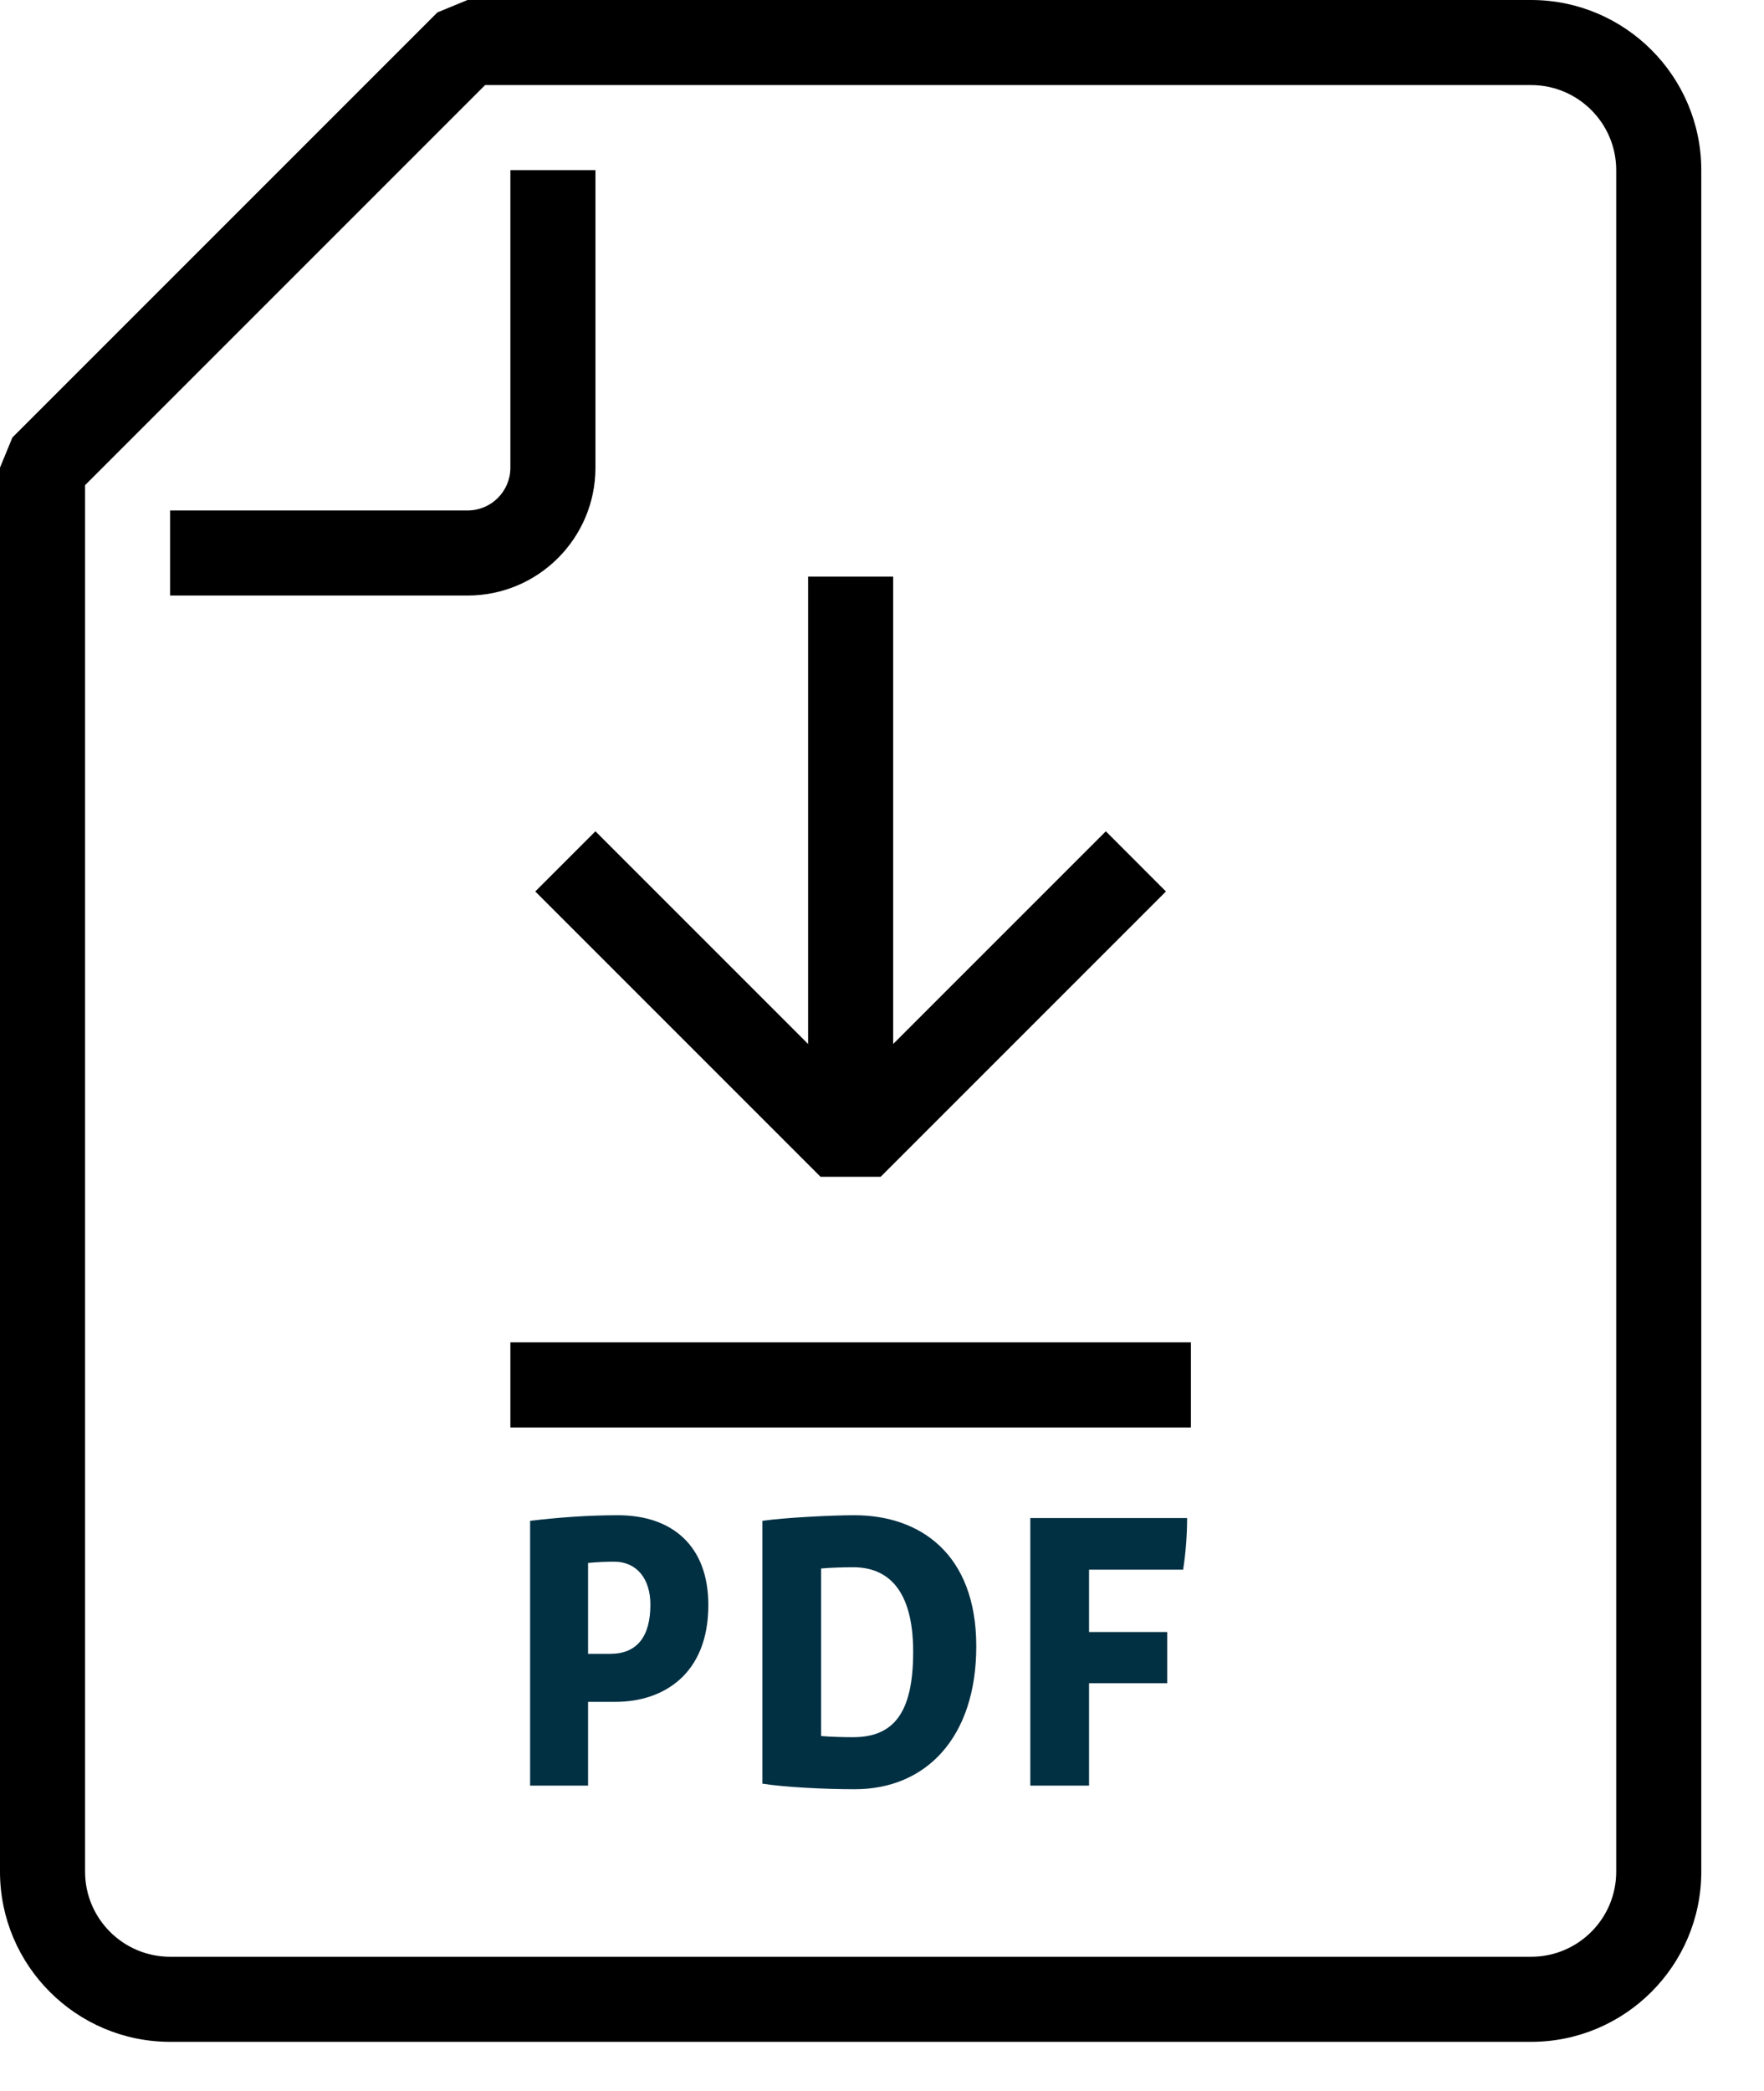
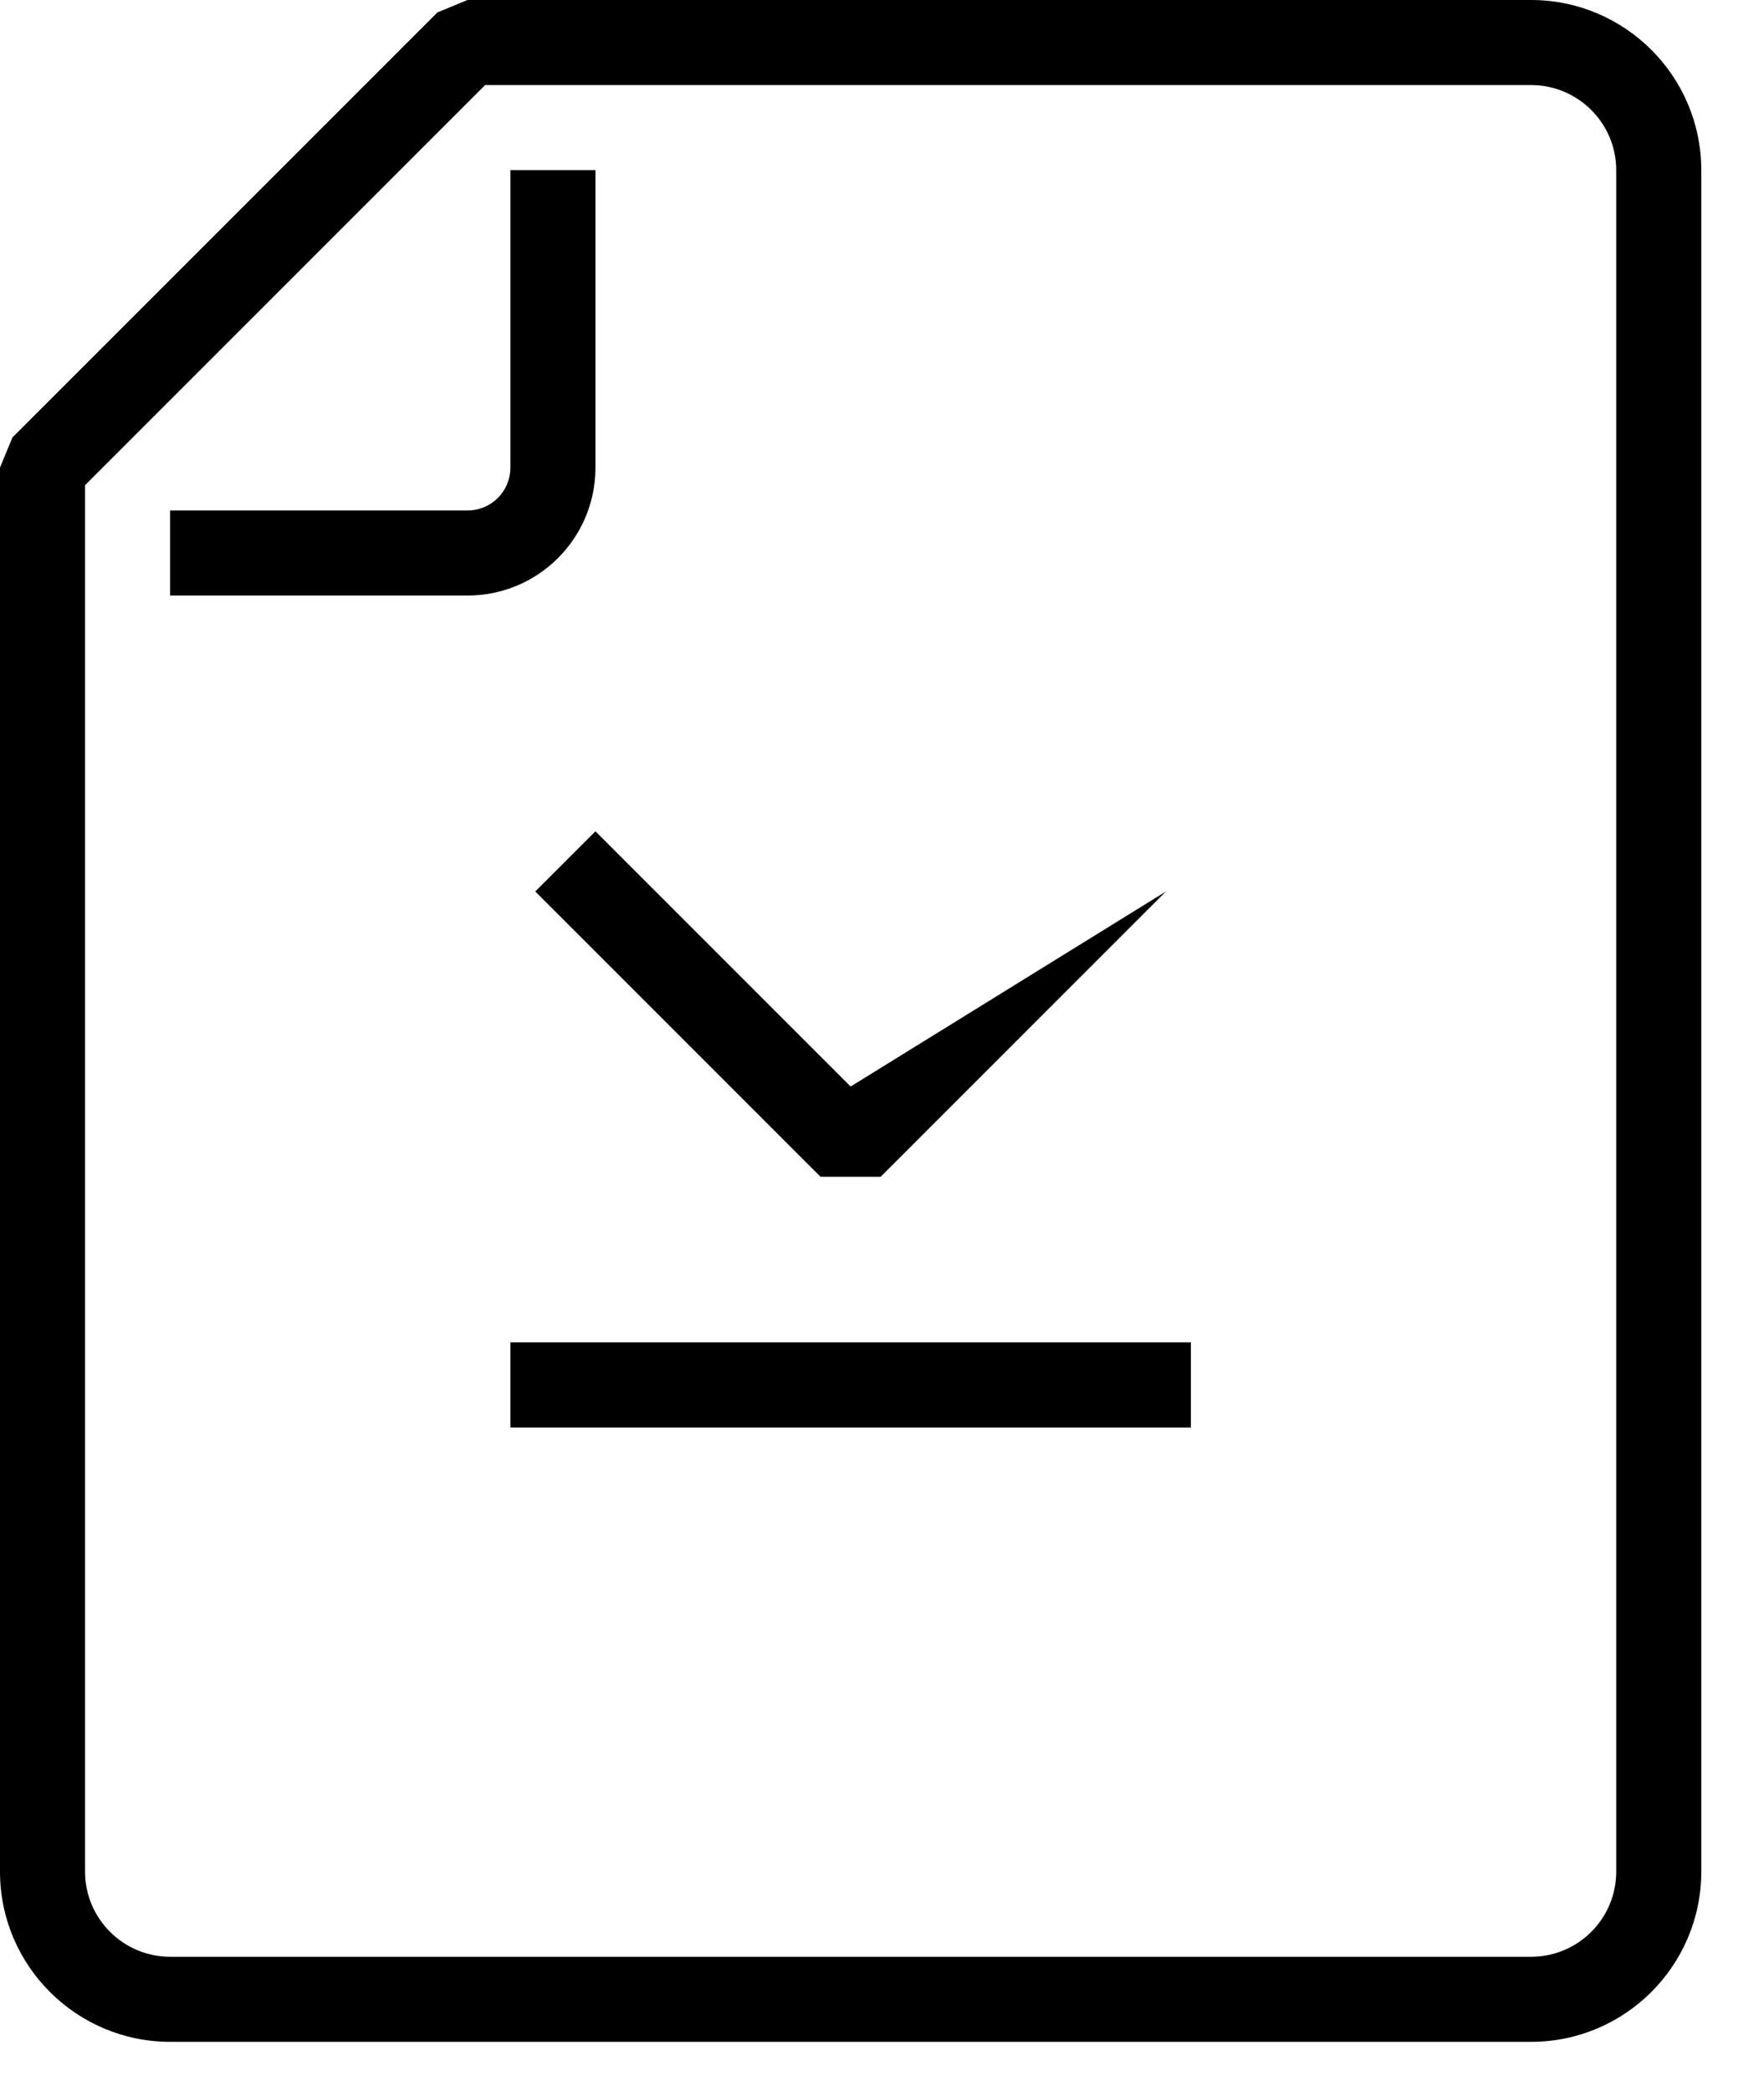
<svg xmlns="http://www.w3.org/2000/svg" width="27px" height="32px" viewBox="0 0 27 32" version="1.1">
  <desc>Created with Lunacy</desc>
  <g id="Group-7-Copy-2">
    <g id="PDF" fill="#013043" transform="translate(1.447 21.7)">
-       <path d="M9.395 2.863C9.395 1.957 8.842 1.489 8.01 1.489C7.53 1.489 7.08 1.526 6.667 1.574L6.667 5.627L7.554 5.627L7.554 4.345L7.973 4.345C8.703 4.345 9.395 3.926 9.395 2.863ZM13.496 3.495C13.496 2.073 12.628 1.489 11.631 1.489C11.267 1.489 10.568 1.526 10.222 1.574L10.222 5.597C10.568 5.652 11.188 5.682 11.637 5.682C12.731 5.682 13.496 4.886 13.496 3.495ZM14.323 1.532L16.723 1.532C16.723 1.769 16.705 2.048 16.662 2.322L15.222 2.322L15.222 3.276L16.419 3.276L16.419 4.06L15.222 4.06L15.222 5.627L14.323 5.627L14.323 1.532ZM8.508 2.857C8.508 3.349 8.301 3.61 7.894 3.61L7.554 3.61L7.554 2.219C7.7 2.206 7.821 2.2 7.955 2.2C8.295 2.2 8.508 2.456 8.508 2.857ZM12.53 3.58C12.53 4.521 12.227 4.886 11.607 4.886C11.467 4.886 11.242 4.88 11.121 4.868L11.121 2.304C11.255 2.291 11.473 2.285 11.613 2.285C12.136 2.285 12.53 2.62 12.53 3.58Z" />
-     </g>
-     <path d="M5.287 5.287L4.366 5.287L0 0.921L0.921 0L4.827 3.906L8.733 0L9.653 0.921L5.287 5.287Z" transform="translate(8.193 12.722)" id="Fill-1" fill="#000000" stroke="none" />
-     <path d="M0 7.812L1.302 7.812L1.302 0L0 0L0 7.812Z" transform="translate(12.369 8.825)" id="Fill-2" fill="#000000" stroke="none" />
+       </g>
+     <path d="M5.287 5.287L4.366 5.287L0 0.921L0.921 0L4.827 3.906L9.653 0.921L5.287 5.287Z" transform="translate(8.193 12.722)" id="Fill-1" fill="#000000" stroke="none" />
    <path d="M0 1.303L10.416 1.303L10.416 0L0 0L0 1.303Z" transform="translate(7.812 20.543)" id="Fill-3" fill="#000000" stroke="none" />
    <path d="M4.554 6.51L0 6.51L0 5.208L4.554 5.208C4.915 5.208 5.208 4.915 5.208 4.554L5.208 0L6.51 0L6.51 4.554C6.51 5.633 5.633 6.51 4.554 6.51" transform="translate(2.604 2.604)" id="Fill-4" fill="#000000" stroke="none" />
    <path d="M2.604 31.248L23.436 31.248C24.872 31.248 26.04 30.08 26.04 28.644L26.04 2.604C26.04 1.168 24.872 0 23.436 0L7.156 0L6.695 0.19L0.19 6.695L0 7.156L0 28.644C0 30.08 1.168 31.248 2.604 31.248ZM1.302 28.644L1.302 7.425L7.425 1.302L23.436 1.302C24.155 1.302 24.738 1.887 24.738 2.604L24.738 28.644C24.738 29.363 24.155 29.946 23.436 29.946L2.604 29.946C1.887 29.946 1.302 29.363 1.302 28.644Z" id="Fill-6" fill="#000000" fill-rule="evenodd" stroke="none" />
  </g>
</svg>